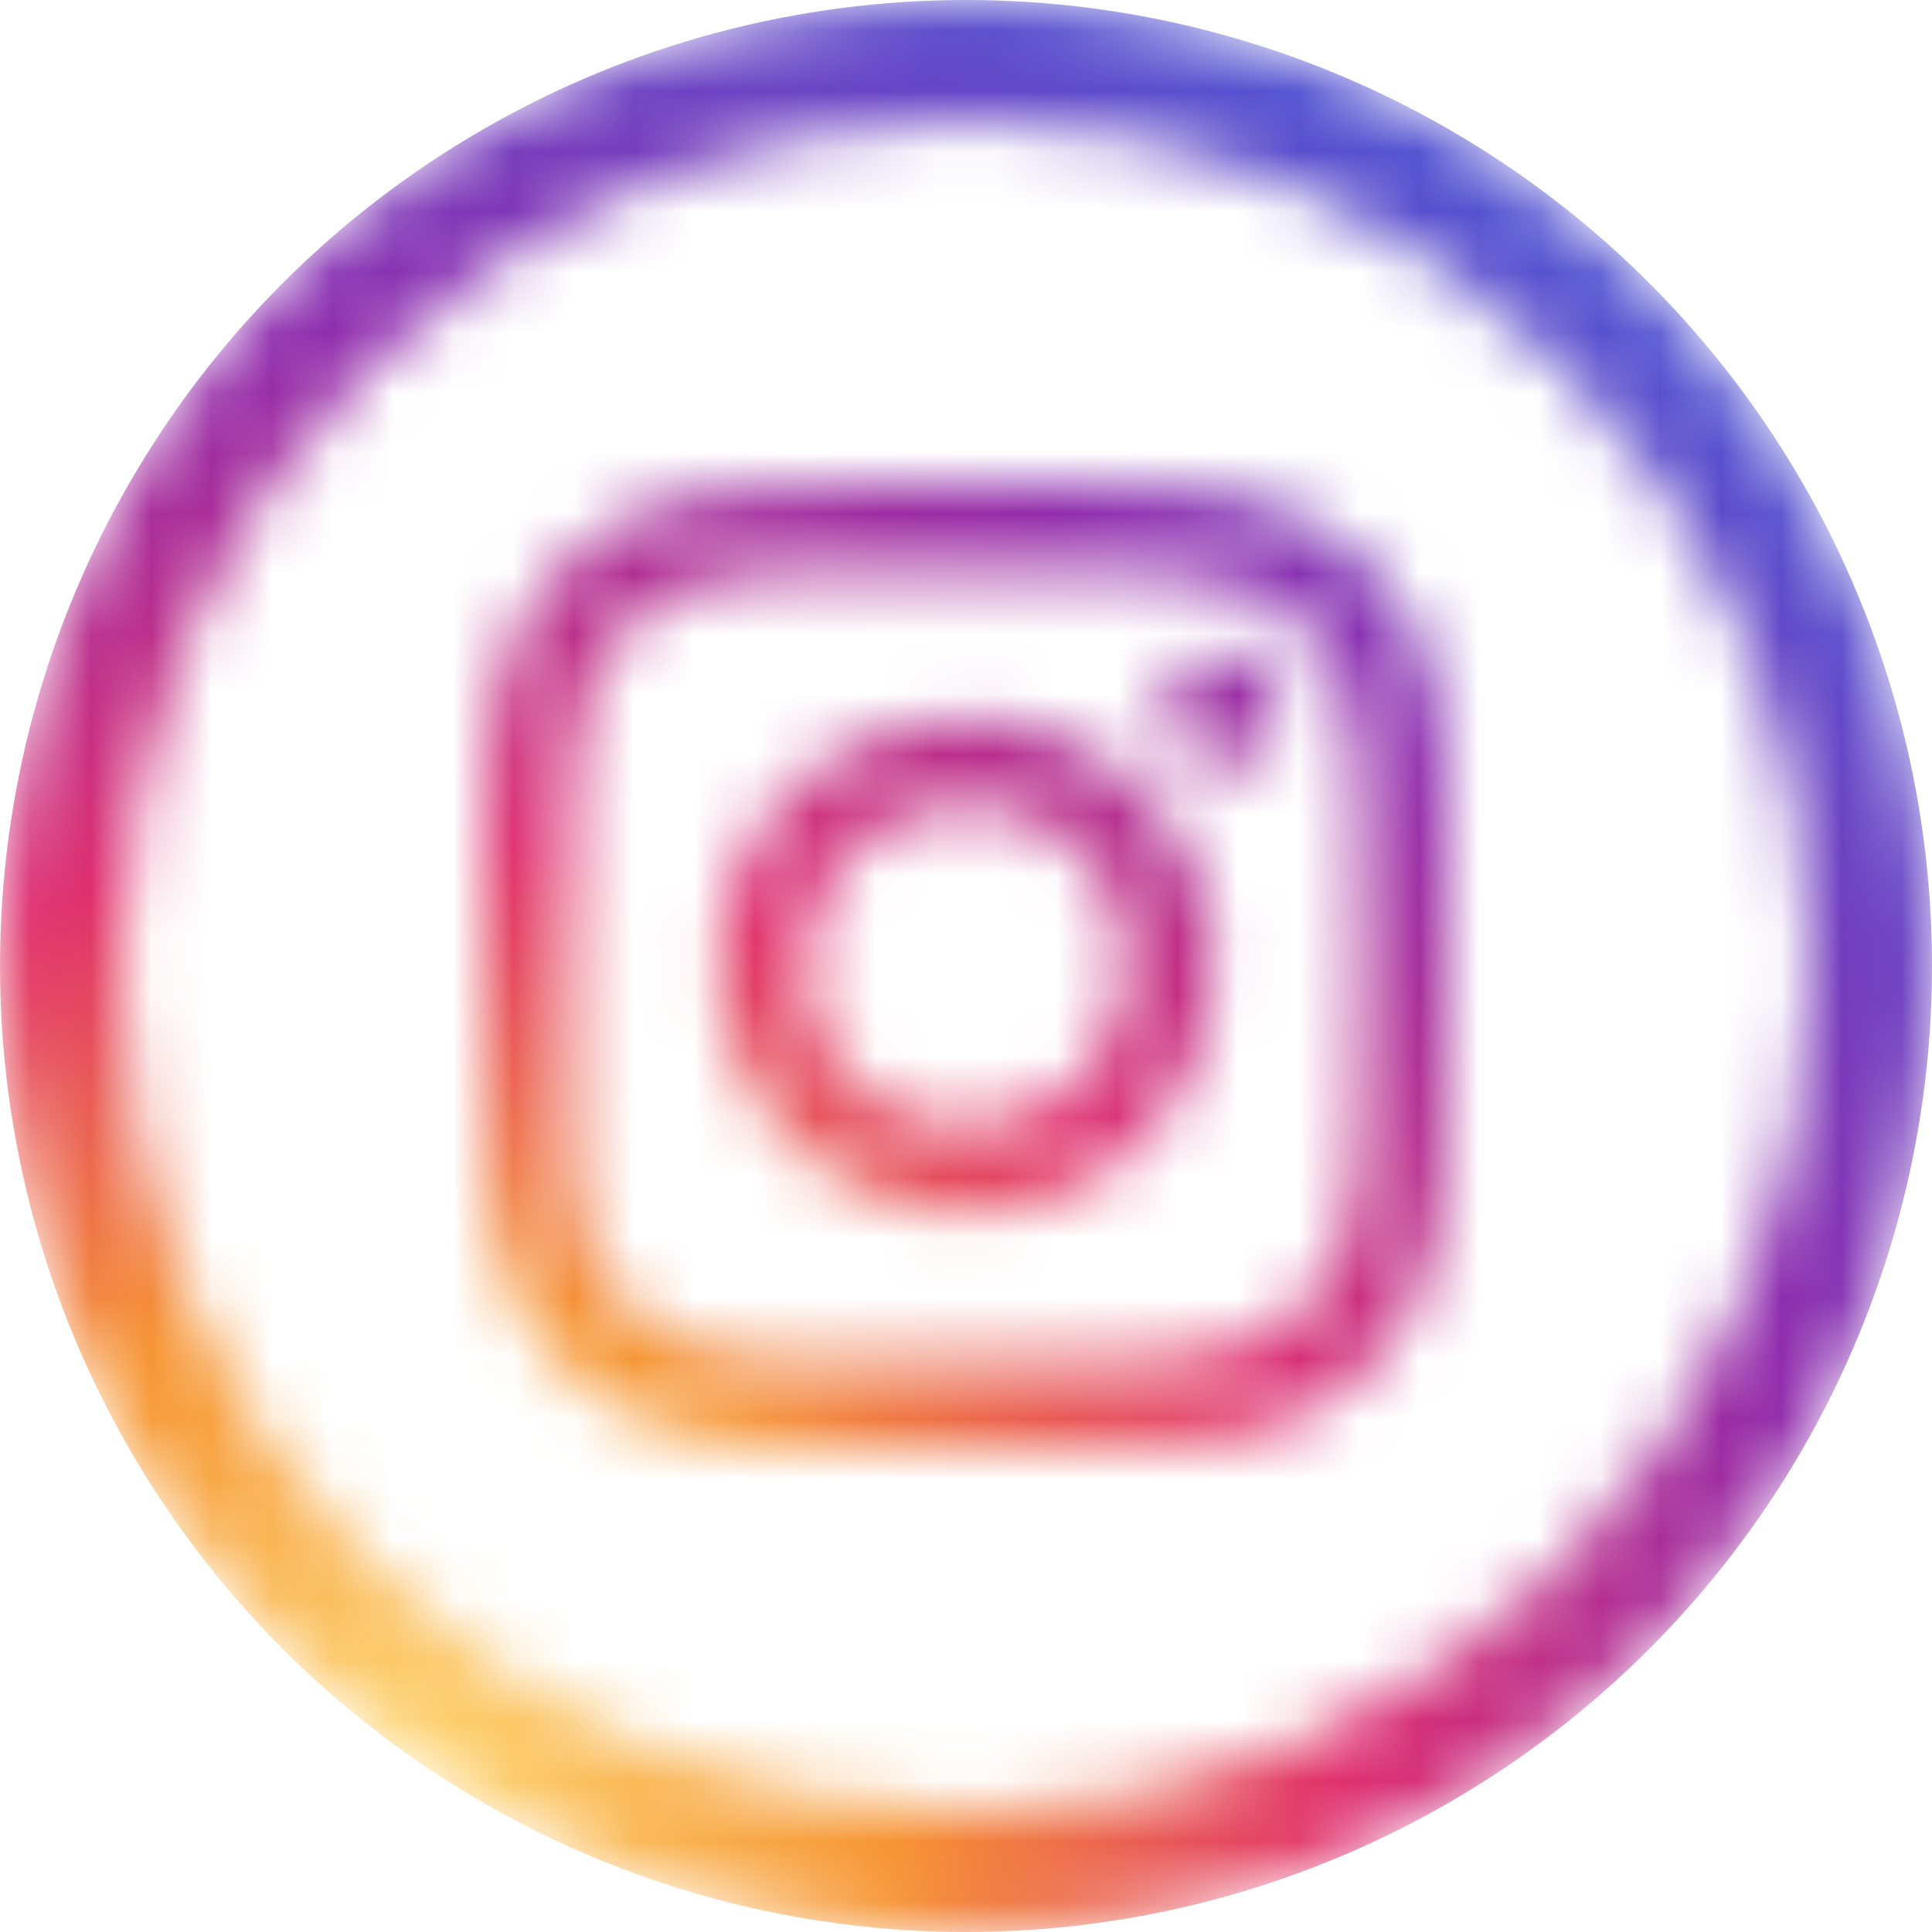
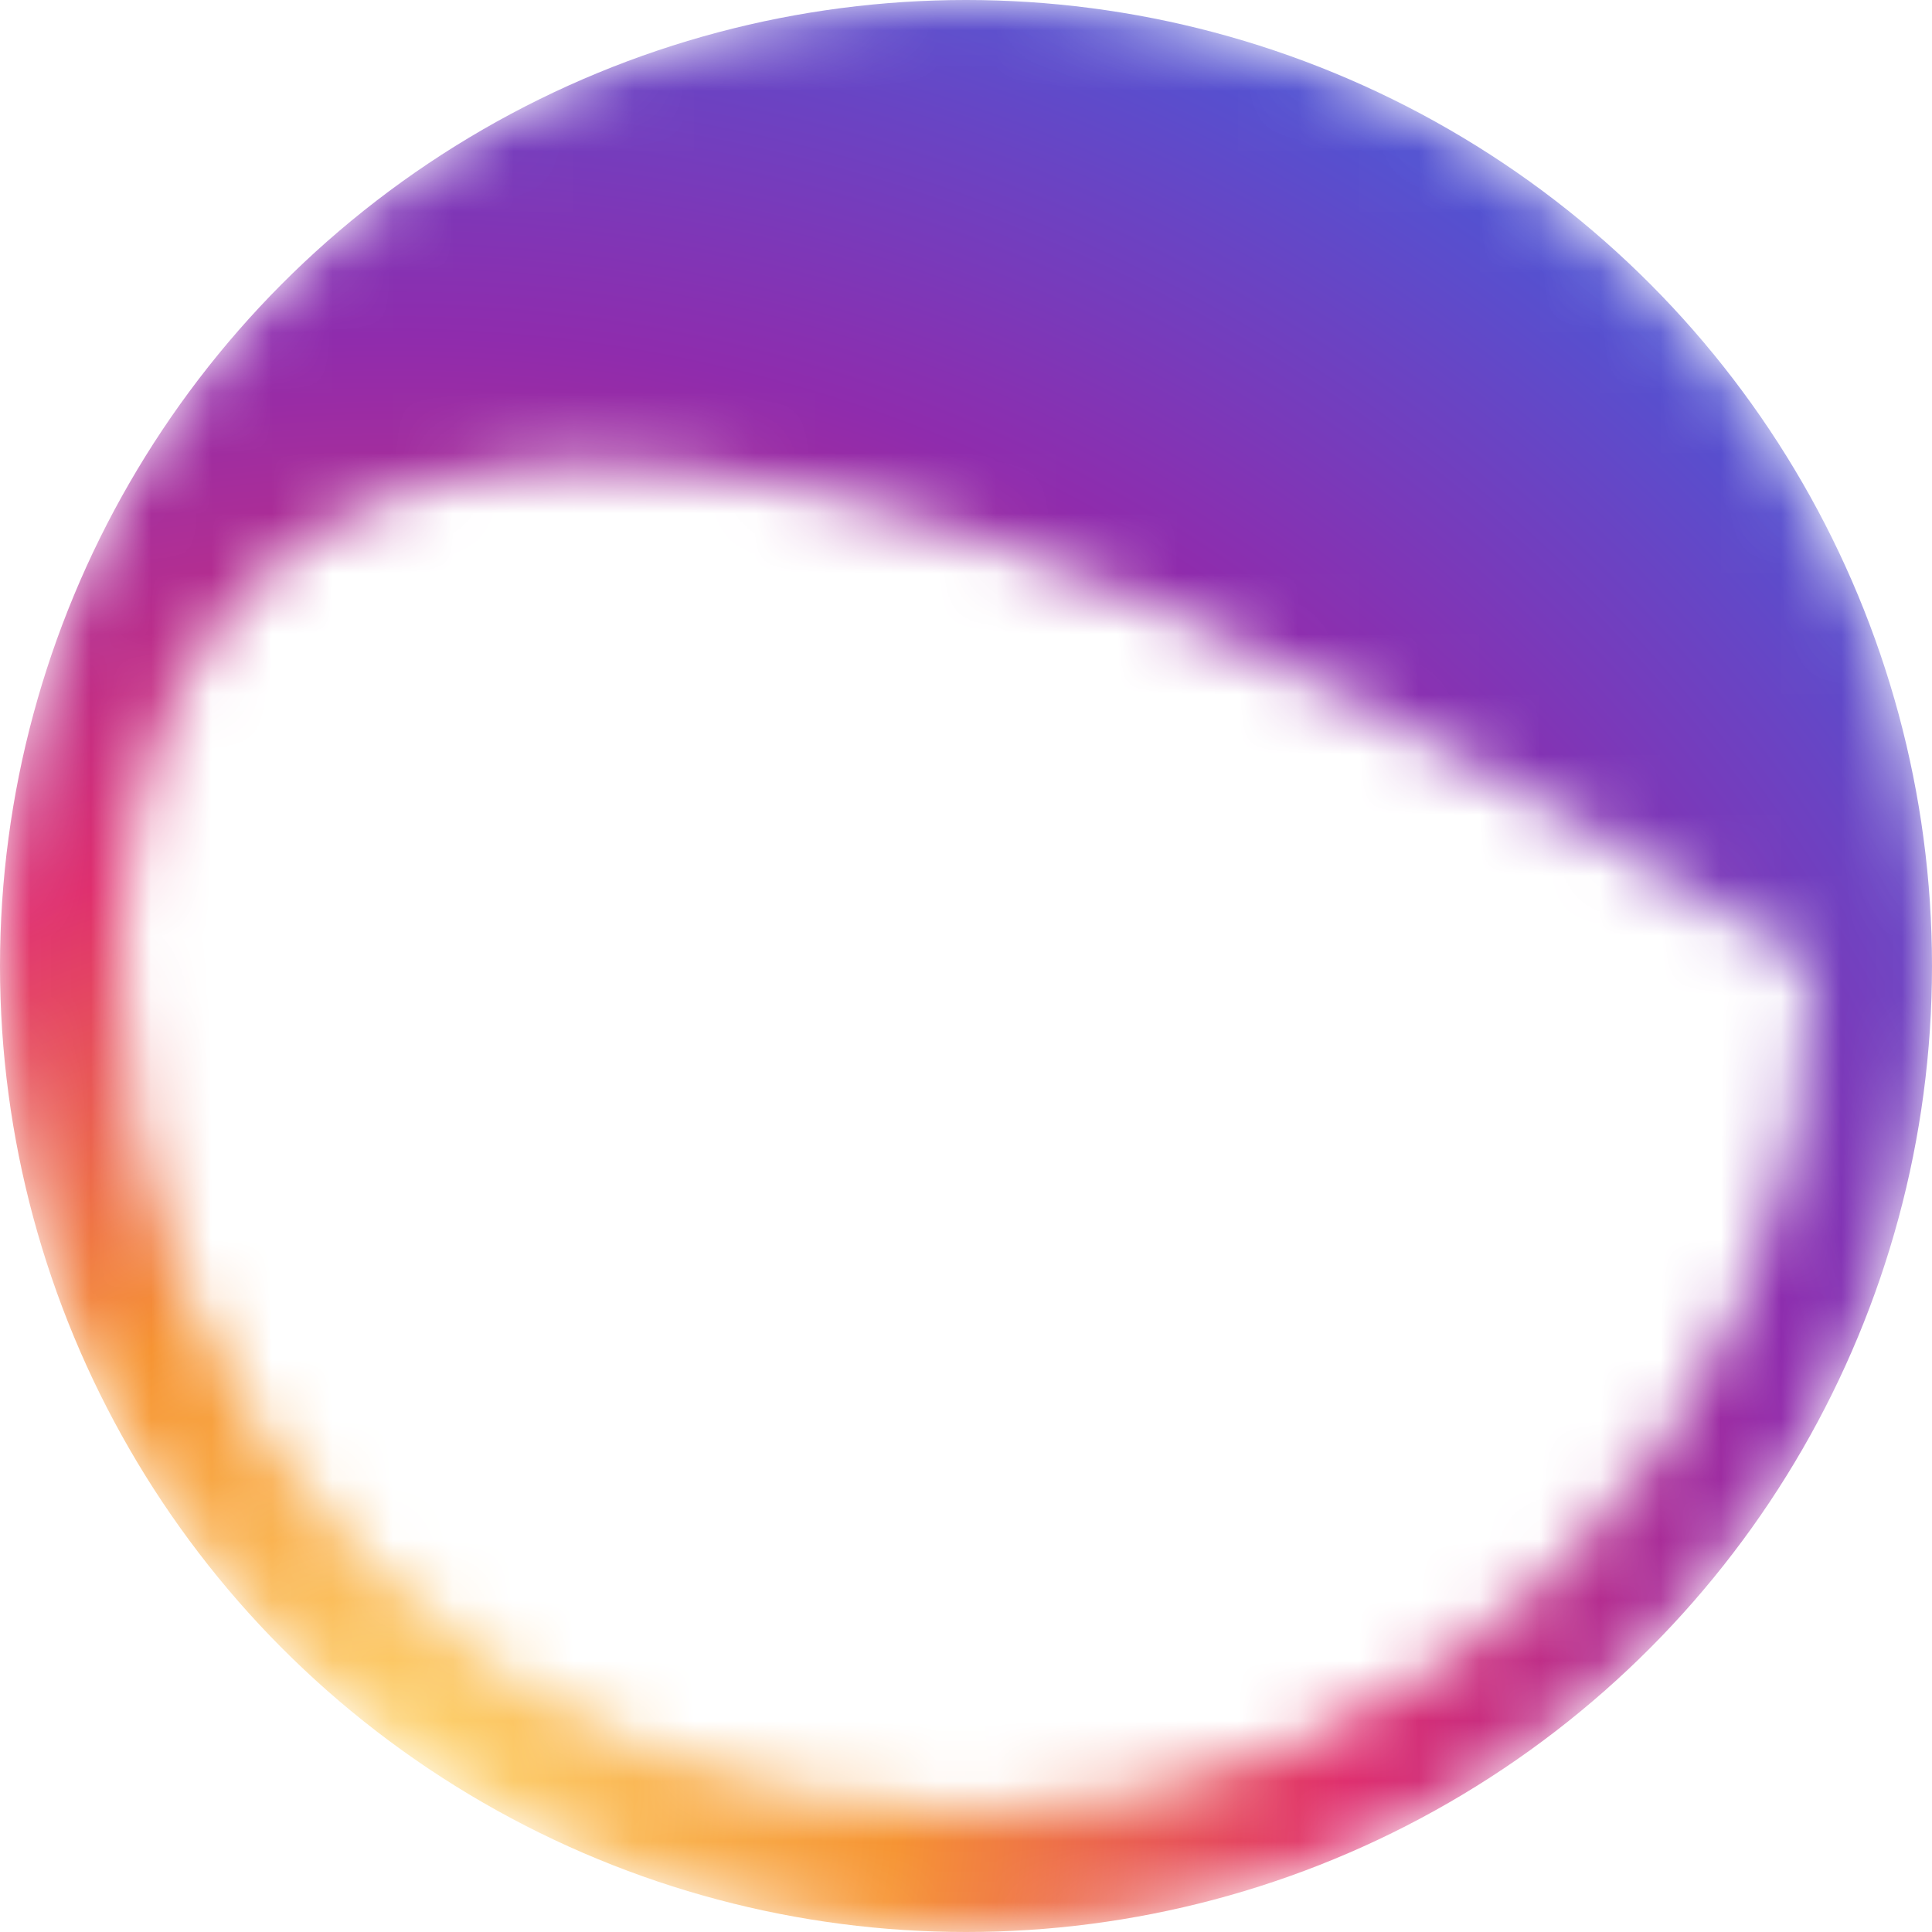
<svg xmlns="http://www.w3.org/2000/svg" width="32" height="32" viewBox="0 0 32 32" fill="none">
  <mask id="mask0_21815_37229" style="mask-type:alpha" maskUnits="userSpaceOnUse" x="0" y="0" width="32" height="32">
-     <path fill-rule="evenodd" clip-rule="evenodd" d="M16 30C23.732 30 30 23.732 30 16C30 8.268 23.732 2 16 2C8.268 2 2 8.268 2 16C2 23.732 8.268 30 16 30ZM16 32C24.837 32 32 24.837 32 16C32 7.163 24.837 0 16 0C7.163 0 0 7.163 0 16C0 24.837 7.163 32 16 32Z" fill="#8C8E91" />
-     <path d="M16 9.443C18.136 9.443 18.389 9.443 19.234 9.488C19.741 9.496 20.243 9.591 20.719 9.768C21.064 9.901 21.378 10.105 21.639 10.366C21.901 10.628 22.105 10.942 22.237 11.287C22.415 11.762 22.509 12.265 22.518 12.772C22.557 13.614 22.563 13.87 22.563 16.006C22.563 18.142 22.552 18.386 22.512 19.228C22.504 19.735 22.409 20.238 22.232 20.713C22.099 21.058 21.895 21.372 21.634 21.634C21.372 21.895 21.058 22.099 20.713 22.232C20.238 22.409 19.735 22.504 19.228 22.512C18.386 22.552 18.131 22.557 15.994 22.557C13.858 22.557 13.614 22.552 12.772 22.512C12.265 22.504 11.762 22.409 11.287 22.232C10.942 22.099 10.628 21.895 10.366 21.634C10.105 21.372 9.901 21.058 9.768 20.713C9.591 20.238 9.496 19.735 9.488 19.228C9.448 18.386 9.443 18.131 9.443 15.994C9.443 13.858 9.448 13.614 9.488 12.772C9.496 12.265 9.591 11.762 9.768 11.287C9.901 10.942 10.105 10.628 10.366 10.366C10.628 10.105 10.942 9.901 11.287 9.768C11.762 9.591 12.265 9.496 12.772 9.488C13.614 9.448 13.87 9.443 16.006 9.443M16 8C13.827 8 13.555 8 12.702 8.048C12.038 8.061 11.381 8.187 10.759 8.421C10.231 8.623 9.752 8.937 9.356 9.342C8.945 9.741 8.626 10.224 8.421 10.759C8.187 11.381 8.061 12.038 8.048 12.702C8 13.555 8 13.827 8 16C8 18.173 8 18.445 8.048 19.298C8.061 19.962 8.187 20.619 8.421 21.241C8.623 21.769 8.937 22.248 9.342 22.644C9.741 23.055 10.224 23.374 10.759 23.579C11.381 23.813 12.038 23.939 12.702 23.952C13.544 23.992 13.825 24 16 24C18.175 24 18.445 24 19.298 23.952C19.962 23.939 20.619 23.813 21.241 23.579C21.773 23.375 22.255 23.061 22.658 22.658C23.061 22.255 23.375 21.773 23.579 21.241C23.813 20.619 23.939 19.962 23.952 19.298C23.992 18.456 24 18.175 24 16C24 13.825 24 13.555 23.952 12.702C23.939 12.038 23.813 11.381 23.579 10.759C23.377 10.231 23.063 9.752 22.658 9.356C22.262 8.951 21.783 8.637 21.255 8.435C20.63 8.195 19.968 8.064 19.298 8.048C18.445 8 18.173 8 16 8ZM16 11.89C15.187 11.89 14.393 12.132 13.717 12.583C13.041 13.035 12.514 13.677 12.203 14.427C11.892 15.178 11.811 16.005 11.97 16.802C12.128 17.599 12.519 18.331 13.094 18.906C13.669 19.481 14.401 19.872 15.198 20.03C15.995 20.189 16.822 20.108 17.573 19.797C18.323 19.486 18.965 18.959 19.417 18.283C19.869 17.607 20.11 16.813 20.11 16C20.109 14.91 19.675 13.866 18.905 13.095C18.134 12.325 17.09 11.891 16 11.89ZM16 18.667C15.473 18.667 14.957 18.51 14.518 18.217C14.08 17.924 13.738 17.508 13.536 17.02C13.335 16.533 13.282 15.997 13.385 15.48C13.488 14.963 13.741 14.487 14.114 14.114C14.487 13.741 14.963 13.488 15.48 13.385C15.997 13.282 16.533 13.335 17.02 13.536C17.508 13.738 17.924 14.08 18.217 14.518C18.51 14.957 18.667 15.473 18.667 16C18.667 16.707 18.386 17.386 17.886 17.886C17.386 18.386 16.707 18.667 16 18.667ZM20.27 10.771C20.08 10.771 19.894 10.827 19.736 10.932C19.578 11.038 19.455 11.188 19.383 11.363C19.31 11.539 19.291 11.732 19.328 11.918C19.365 12.104 19.456 12.275 19.591 12.409C19.725 12.544 19.896 12.635 20.082 12.672C20.268 12.709 20.461 12.69 20.637 12.617C20.812 12.545 20.962 12.422 21.068 12.264C21.173 12.106 21.23 11.92 21.23 11.73C21.23 11.476 21.128 11.232 20.948 11.052C20.768 10.872 20.524 10.771 20.27 10.771Z" fill="#8C8E91" />
+     <path fill-rule="evenodd" clip-rule="evenodd" d="M16 30C23.732 30 30 23.732 30 16C8.268 2 2 8.268 2 16C2 23.732 8.268 30 16 30ZM16 32C24.837 32 32 24.837 32 16C32 7.163 24.837 0 16 0C7.163 0 0 7.163 0 16C0 24.837 7.163 32 16 32Z" fill="#8C8E91" />
  </mask>
  <g mask="url(#mask0_21815_37229)">
    <circle cx="16" cy="16" r="16" fill="url(#paint0_radial_21815_37229)" />
  </g>
  <defs>
    <radialGradient id="paint0_radial_21815_37229" cx="0" cy="0" r="1" gradientUnits="userSpaceOnUse" gradientTransform="translate(6.308 29.989) scale(32.844)">
      <stop stop-color="#FEDA77" />
      <stop offset="0.26" stop-color="#F69433" />
      <stop offset="0.49" stop-color="#DF2F6E" />
      <stop offset="0.75" stop-color="#8F2CAD" />
      <stop offset="0.99" stop-color="#5352D1" />
    </radialGradient>
  </defs>
</svg>